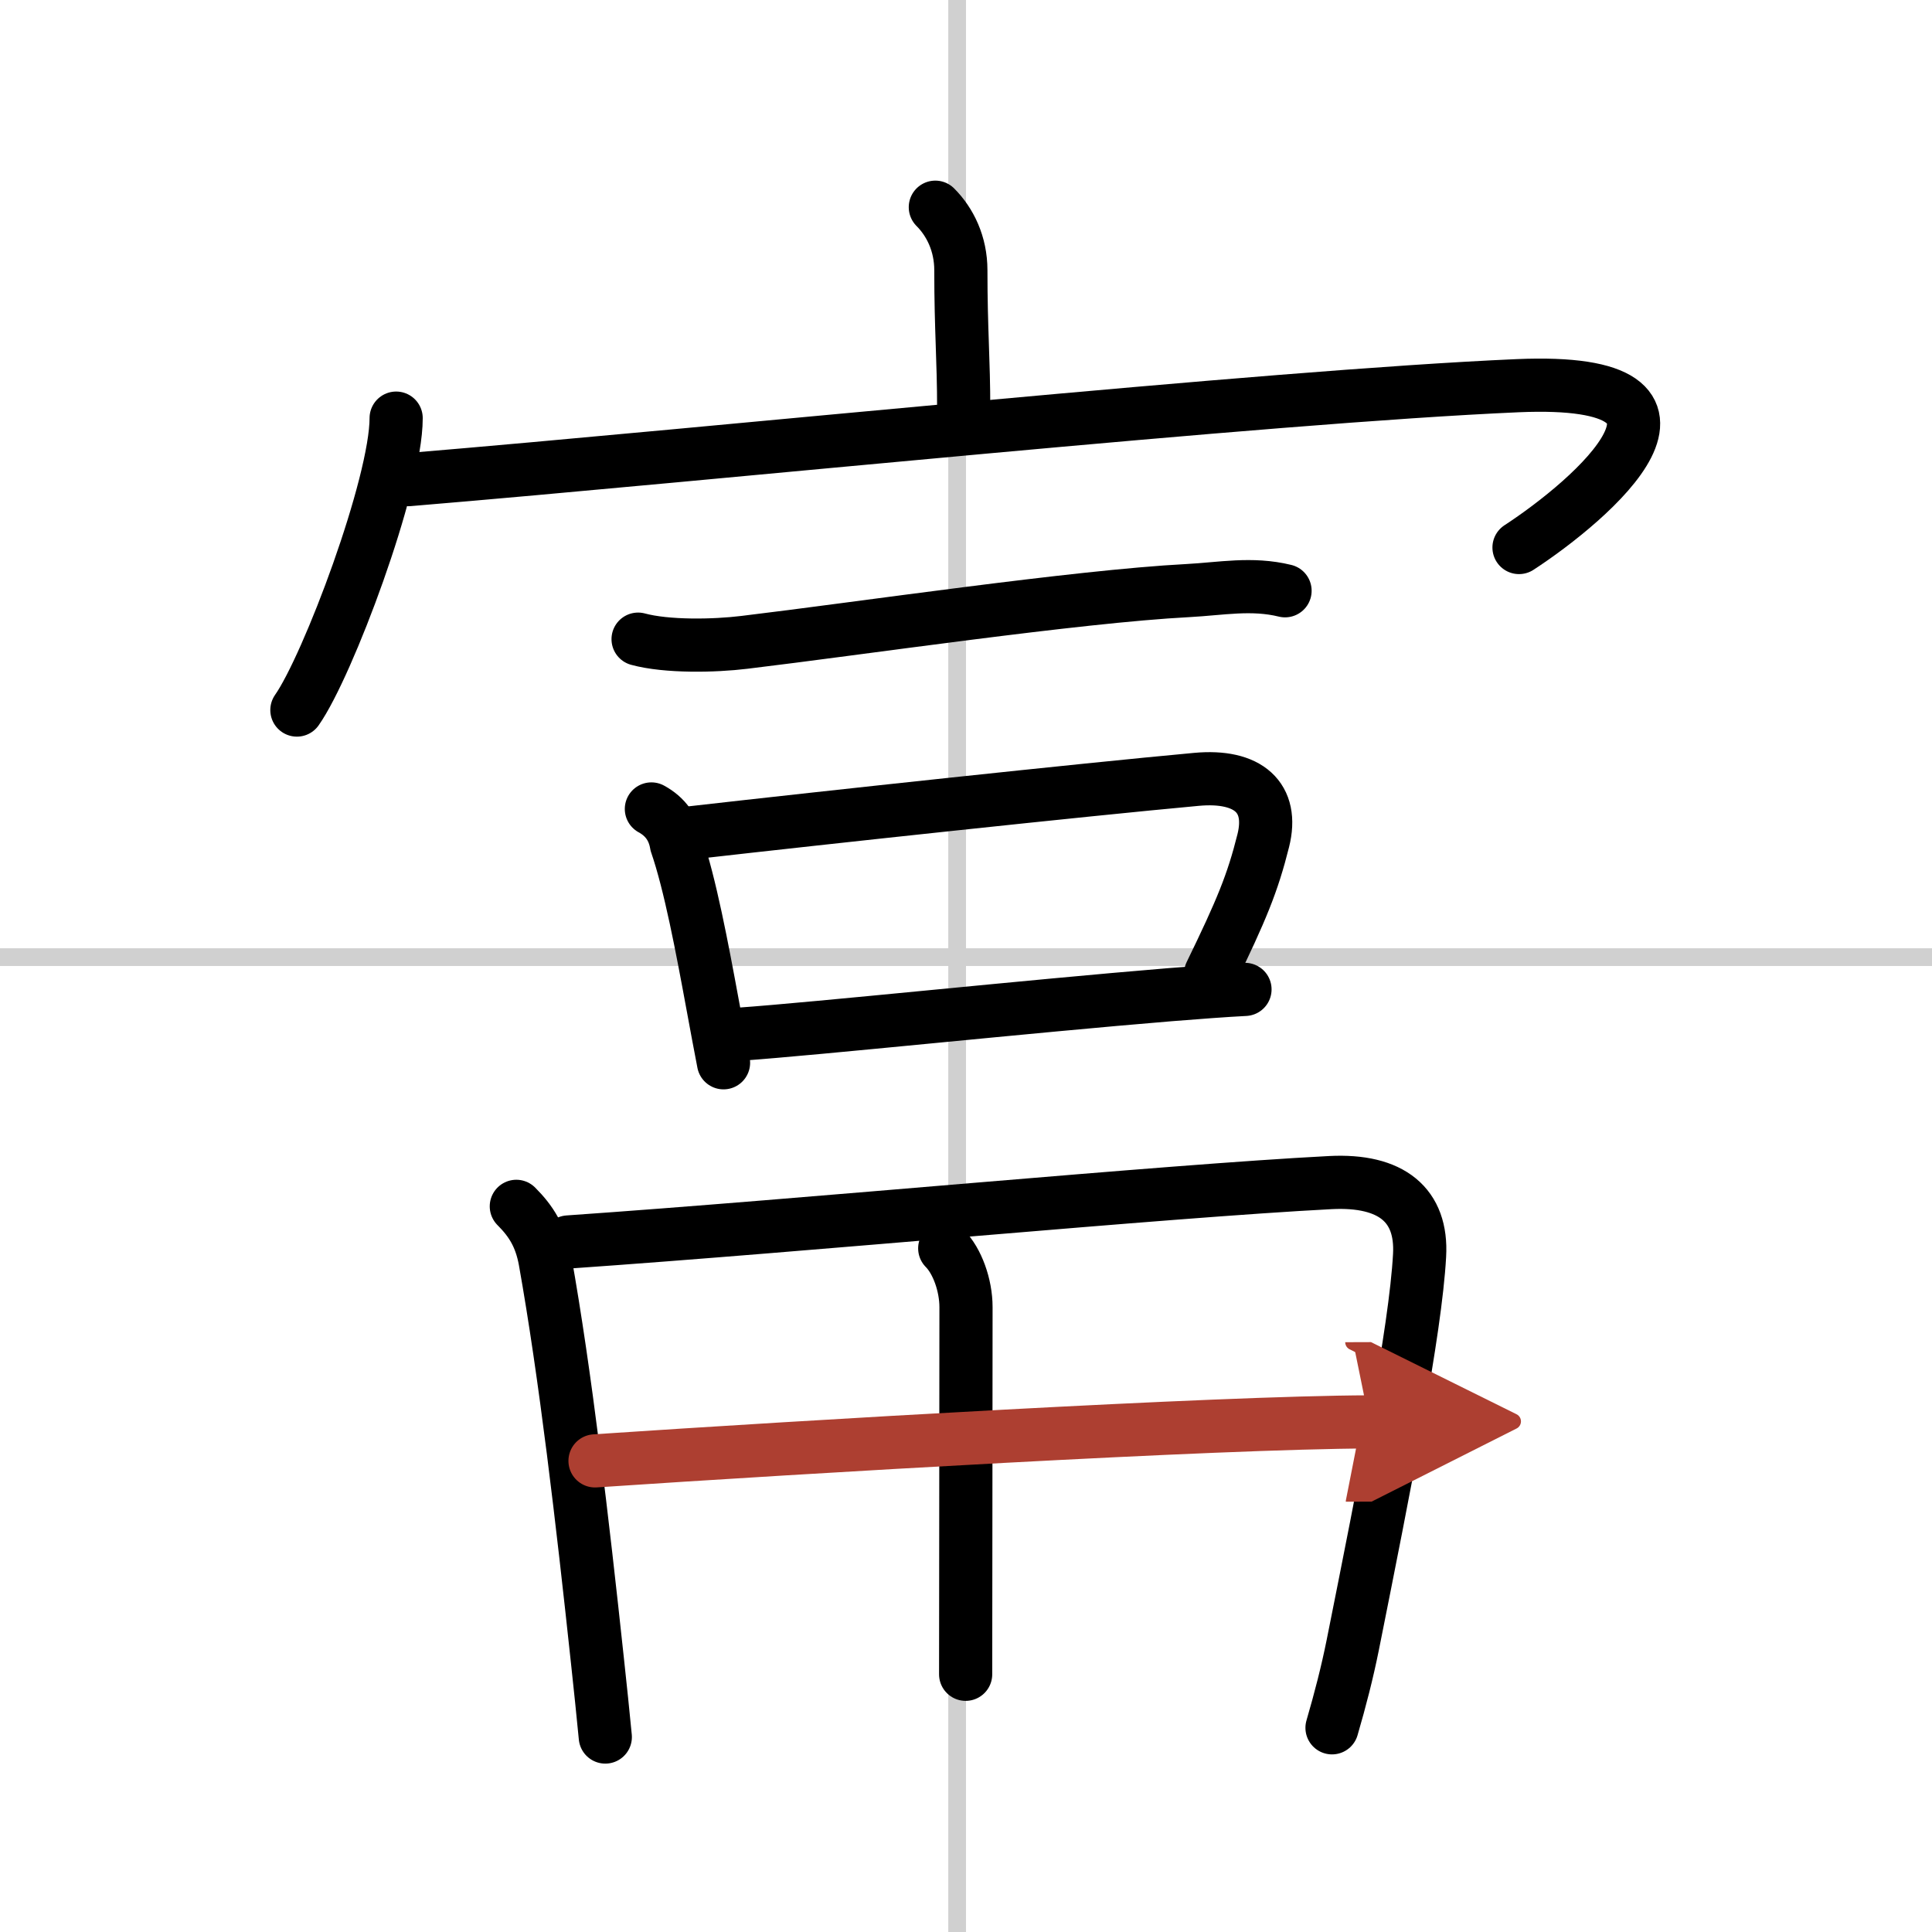
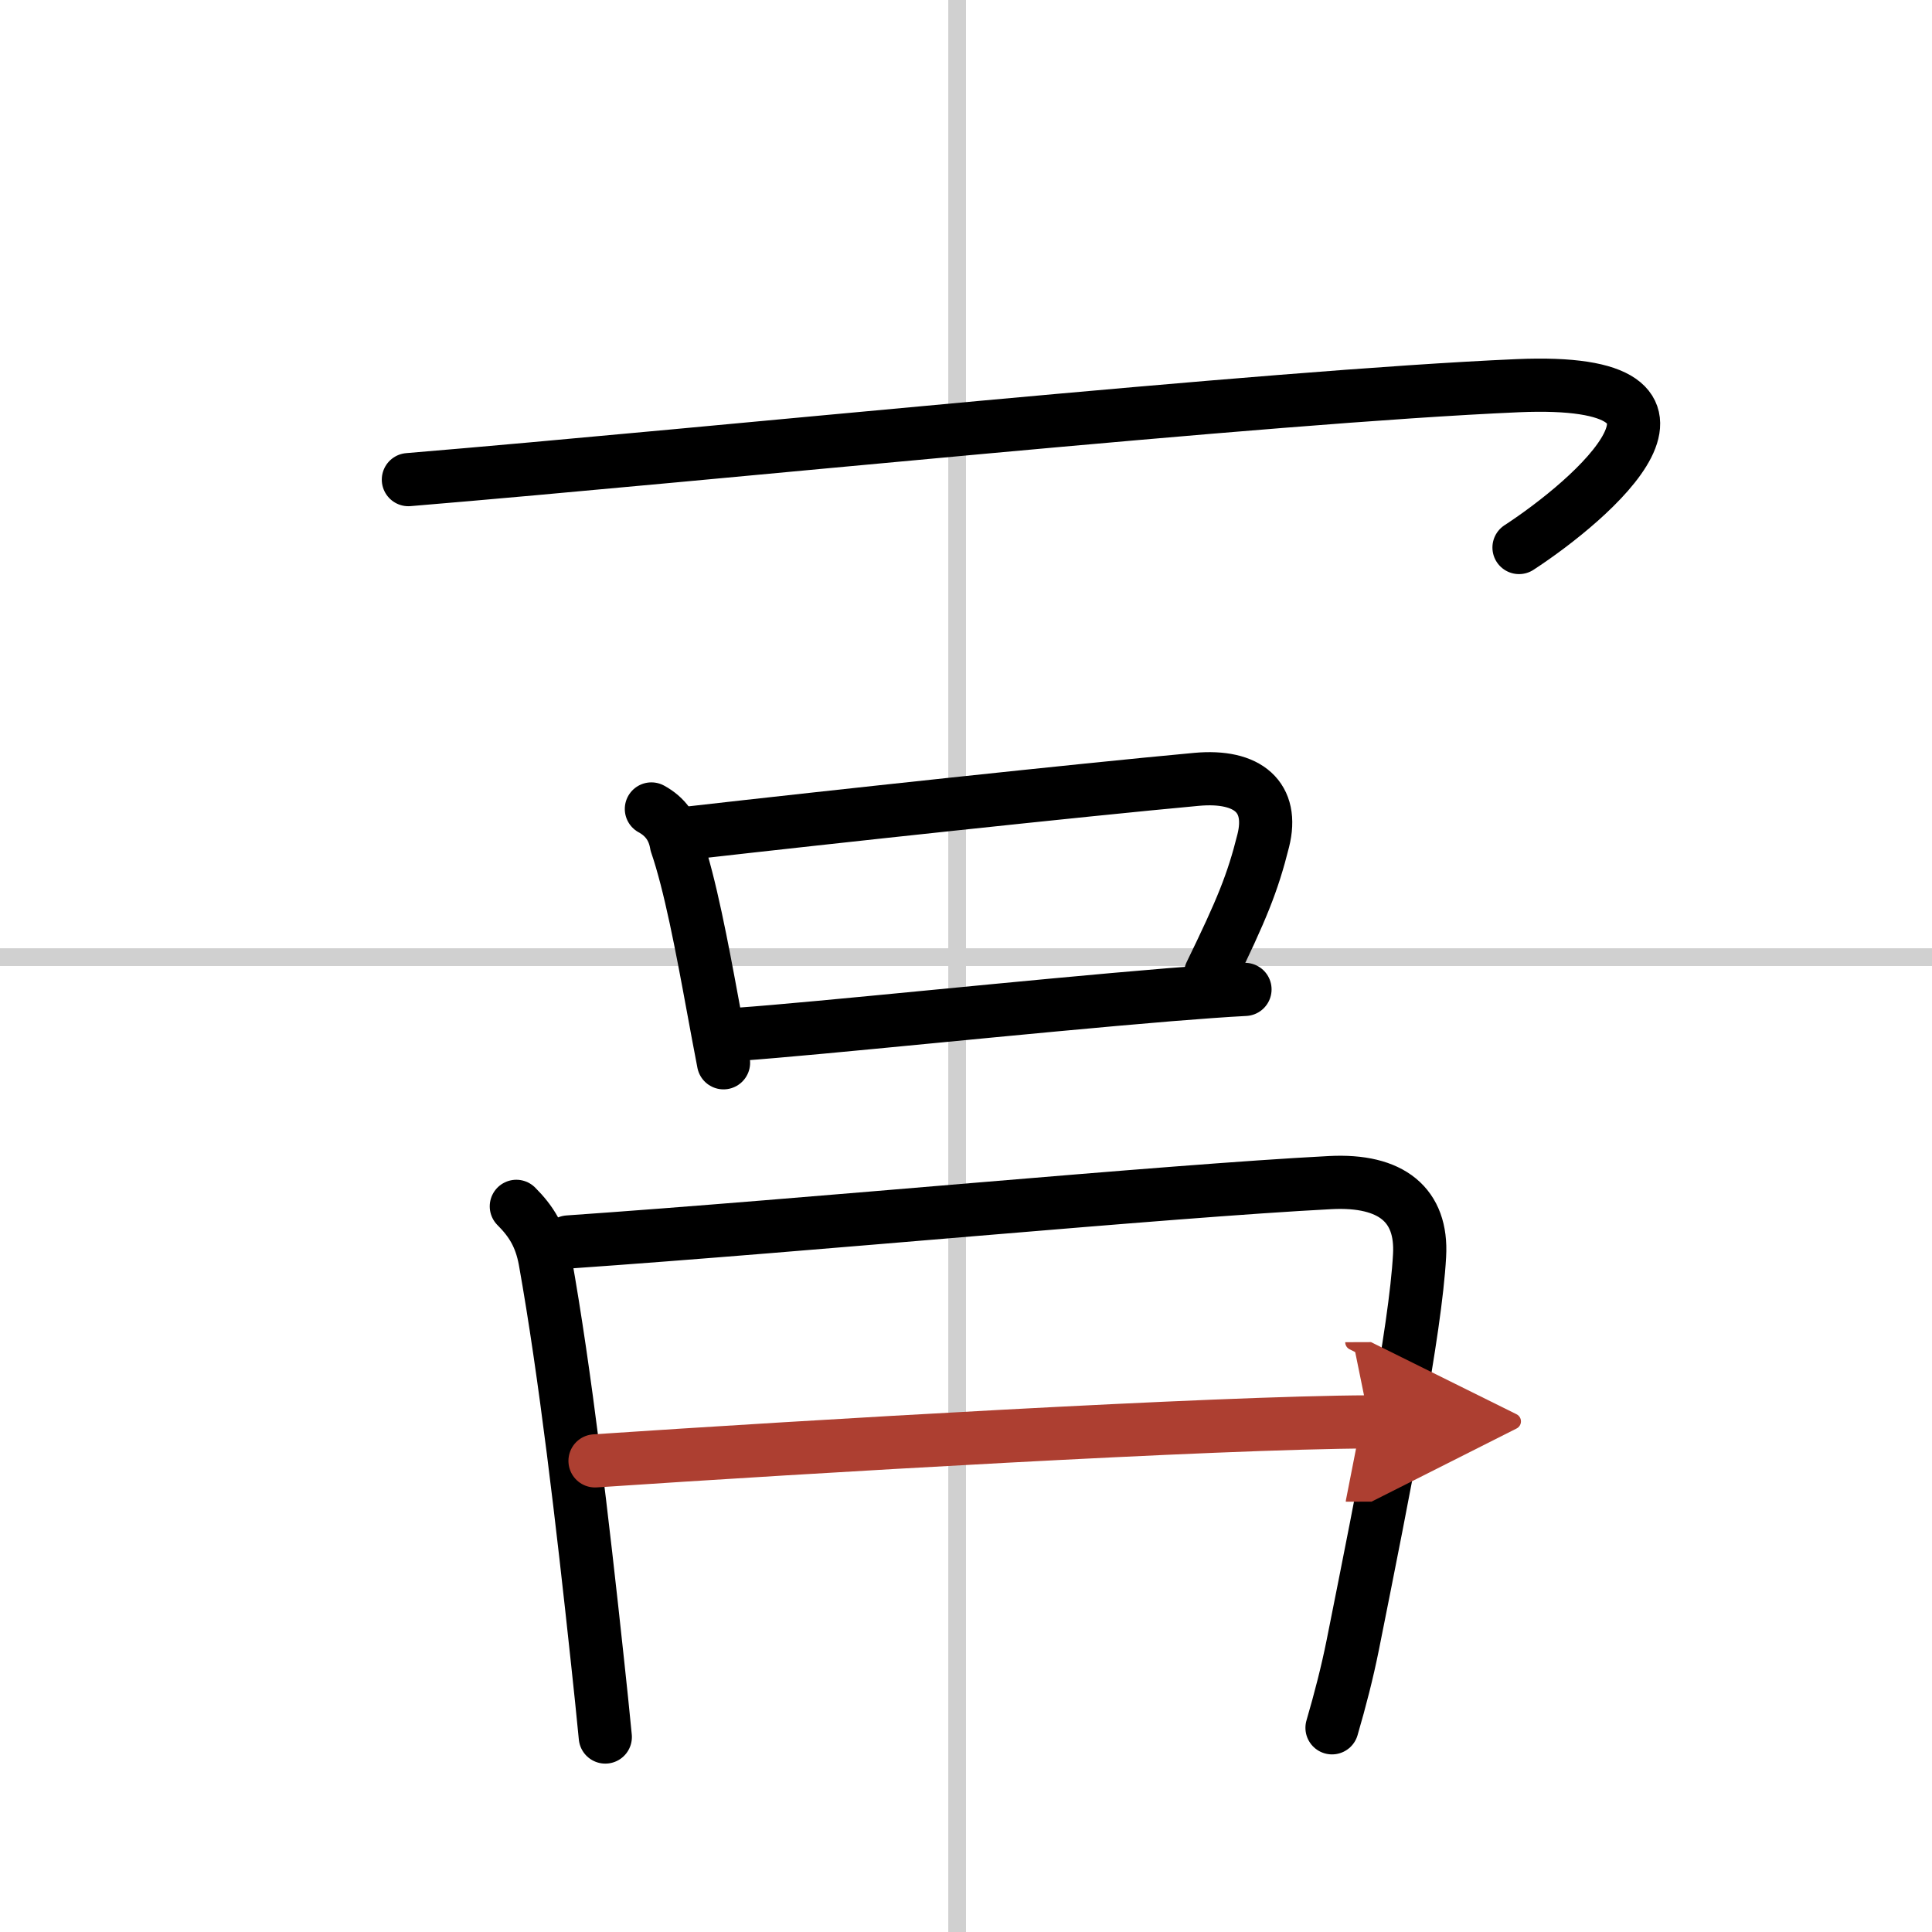
<svg xmlns="http://www.w3.org/2000/svg" width="400" height="400" viewBox="0 0 109 109">
  <defs>
    <marker id="a" markerWidth="4" orient="auto" refX="1" refY="5" viewBox="0 0 10 10">
      <polyline points="0 0 10 5 0 10 1 5" fill="#ad3f31" stroke="#ad3f31" />
    </marker>
  </defs>
  <g fill="none" stroke="#000" stroke-linecap="round" stroke-linejoin="round" stroke-width="3">
    <rect width="100%" height="100%" fill="#fff" stroke="#fff" />
    <line x1="54" x2="54" y2="109" stroke="#d0d0d0" stroke-width="1" />
    <line x2="109" y1="54" y2="54" stroke="#d0d0d0" stroke-width="1" />
-     <path d="m52.77 11.69c0.83 0.83 1.44 2.06 1.44 3.56 0 3.42 0.16 5 0.16 7.85" />
-     <path d="m22.35 23.59c0 3.73-3.85 13.98-5.6 16.47" />
    <path d="m23.04 27.06c17.21-1.43 48.33-4.68 62.58-5.3 12.38-0.53 4.13 6.49 0.08 9.13" />
-     <path d="m36 36.06c1.62 0.44 4.29 0.39 6 0.18 6.51-0.78 18.71-2.59 25.01-2.92 1.89-0.1 3.61-0.45 5.49 0.01" />
    <path d="m36.75 45.64c0.79 0.43 1.26 1.09 1.41 1.98 0.77 2.23 1.45 5.83 2.05 9.09 0.21 1.15 0.42 2.26 0.61 3.25" />
    <path d="m39.04 46.98c7.82-0.89 21.94-2.41 28.46-3.01 2.93-0.27 4.38 1.03 3.77 3.46-0.6 2.4-1.22 3.9-2.97 7.5" />
    <path d="m41.69 58.35c4.52-0.32 16.37-1.58 24.3-2.23 1.63-0.13 3.08-0.24 4.25-0.3" />
    <path d="m29.13 68.06c0.84 0.84 1.37 1.69 1.62 3.04 1.14 6.38 2.11 14.69 2.96 22.63 0.16 1.48 0.31 2.92 0.44 4.27" />
    <path d="m32.06 70.07c13.69-0.95 33.56-2.86 42.99-3.35 3.47-0.18 5.2 1.28 5.04 4.11-0.23 4.24-1.96 12.92-3.77 21.98-0.31 1.54-0.7 3.06-1.17 4.67" />
-     <path d="m53.3 70.43c0.7 0.7 1.2 2.07 1.2 3.32 0 6.75-0.02 16.38-0.02 20.71" />
    <path d="m33.57 82.42c11.93-0.8 35.06-2.17 43.69-2.2" marker-end="url(#a)" stroke="#ad3f31" />
  </g>
</svg>